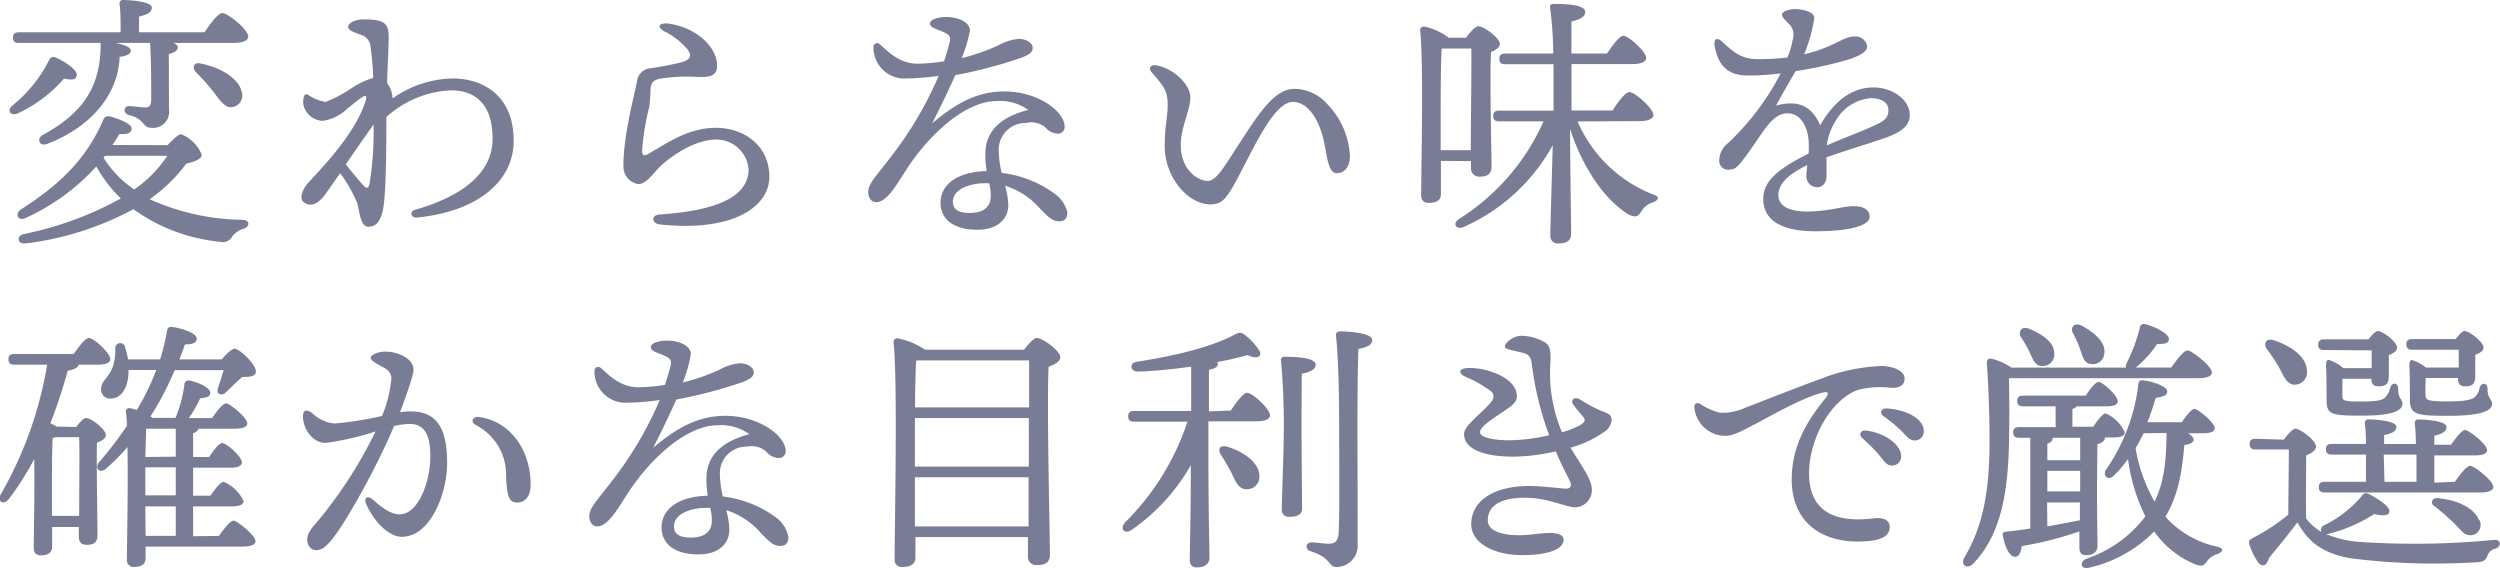
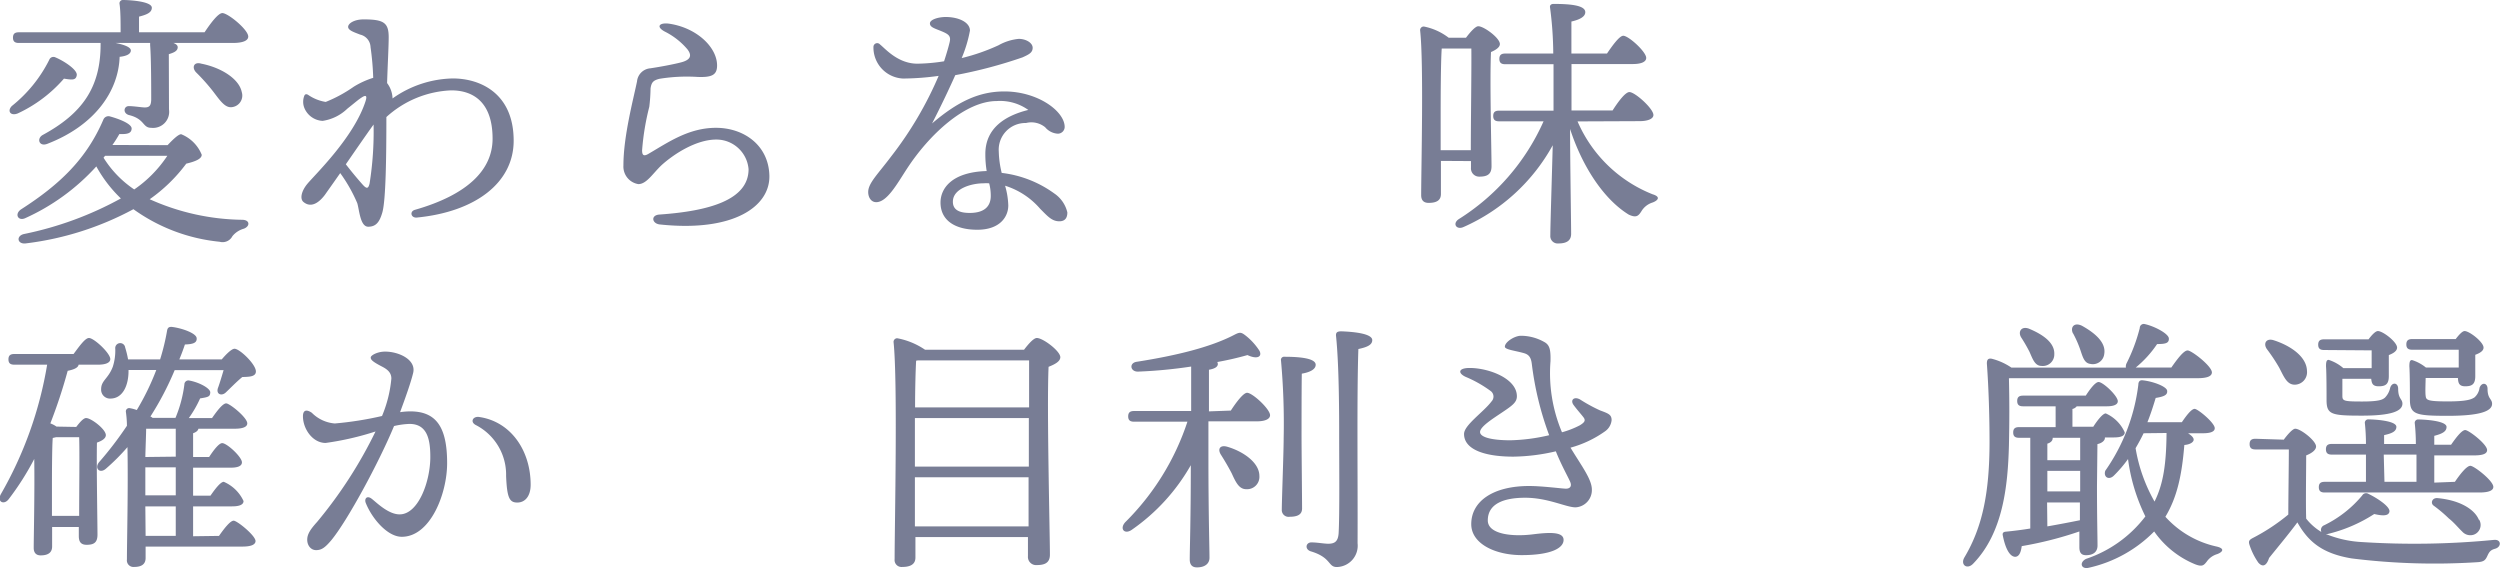
<svg xmlns="http://www.w3.org/2000/svg" viewBox="0 0 281.07 63.87">
  <defs>
    <style>.cls-1{fill:#787d95;}</style>
  </defs>
  <g id="レイヤー_2" data-name="レイヤー 2">
    <g id="_2" data-name="2">
      <path class="cls-1" d="M2,12.75c-.81.33-1.23-.27-.66-.84a15.5,15.5,0,0,0,4.2-5.19.5.5,0,0,1,.69-.27c1,.42,2.49,1.41,2.4,2s-.51.54-1.44.39A15.57,15.57,0,0,1,2,12.75Zm.12-7.92c-.39,0-.66-.12-.66-.6s.27-.6.66-.6H13.56c0-1.11,0-2.37-.12-3.18A.38.38,0,0,1,13.86,0c.51,0,3.21.12,3.21.87,0,.54-.57.78-1.44,1V3.63H23c.66-1,1.53-2.16,2-2.16.63,0,2.91,1.86,2.91,2.64,0,.42-.51.72-1.74.72H19.5c.3.12.48.27.48.48,0,.45-.51.63-1,.78L19,12.3a1.81,1.81,0,0,1-2,2.07c-1,0-.69-1-2.52-1.44-.69-.21-.57-1,0-1s1.47.15,1.8.15c.57,0,.69-.27.72-.84,0-1.35,0-4.68-.12-6.15V4.83H13c.87.18,1.71.45,1.71.84s-.45.63-1.26.72c-.12,3.78-2.7,7.68-8.13,9.78-.93.36-1.23-.6-.51-1C9.21,12.78,11.31,9.87,11.31,5V4.83ZM18.84,16.32c.54-.57,1.2-1.23,1.53-1.23a4.16,4.16,0,0,1,2.31,2.31c0,.45-.69.75-1.74,1a17.92,17.92,0,0,1-4.11,4,26.09,26.09,0,0,0,10.38,2.31c.9,0,.93.72.21,1a2.54,2.54,0,0,0-1.29.84,1.24,1.24,0,0,1-1.44.63A19.93,19.93,0,0,1,15,23.52,34.13,34.13,0,0,1,2.94,27.36c-1,.15-1.17-.84-.24-1.05a38.41,38.41,0,0,0,10.89-4,14.91,14.91,0,0,1-2.76-3.6,24.23,24.23,0,0,1-8,5.82c-.81.36-1.23-.48-.45-1,4.35-2.79,7.35-5.67,9.24-10.08a.62.62,0,0,1,.75-.36c1.08.3,2.46.84,2.43,1.38s-.51.63-1.38.6a14,14,0,0,1-.78,1.23Zm-7.2,1.41a11.86,11.86,0,0,0,3.45,3.57,13.85,13.85,0,0,0,3.72-3.78h-7Zm15.54-7.38a1.31,1.31,0,0,1-1,1.68c-.81.18-1.35-.6-2.19-1.71a21.93,21.93,0,0,0-1.92-2.16c-.54-.54-.3-1.26.57-1C24.84,7.59,26.88,8.85,27.18,10.35Z" />
      <path class="cls-1" d="M44.13,11.07a12.07,12.07,0,0,1,6.78-2.25c3.06,0,6.84,1.65,6.84,7,0,4.74-4.32,8-10.89,8.64-.66.06-.84-.69-.21-.87,5.88-1.68,8.73-4.47,8.73-8,0-4-2.07-5.43-4.65-5.43a11.48,11.48,0,0,0-7.29,3c0,4.41-.06,9.33-.45,10.71-.3,1.05-.69,1.62-1.59,1.62s-1-1.86-1.23-2.64a17.16,17.16,0,0,0-1.92-3.39c-.75,1.08-1.41,2-1.71,2.43-.51.69-1.47,1.62-2.43.81-.42-.36-.21-1.23.42-2,.81-1,5.25-5.22,6.57-9.33.21-.66,0-.69-.42-.42s-.6.45-1.62,1.26a5.08,5.08,0,0,1-2.79,1.38,2.34,2.34,0,0,1-2.07-1.5,1.87,1.87,0,0,1,0-1.29c.09-.24.24-.24.42-.15a4.83,4.83,0,0,0,2,.81,15.47,15.47,0,0,0,3.15-1.71,9.62,9.62,0,0,1,2.19-1,31.24,31.24,0,0,0-.3-3.45,1.5,1.5,0,0,0-1.17-1.41c-.69-.27-1.35-.48-1.35-.87s.69-.84,1.74-.84c2.25,0,2.82.36,2.82,2,0,1.05-.12,3.24-.18,5.16A3,3,0,0,1,44.13,11Zm-2.58,9.57A37,37,0,0,0,42,14c-.78,1.08-2,2.85-3.12,4.47.72.93,1.38,1.71,1.86,2.25S41.4,21.24,41.55,20.64Z" />
      <path class="cls-1" d="M74.16,24.12c5.52-.39,10-1.62,10-5.1a3.63,3.63,0,0,0-3.63-3.33c-2.22,0-4.68,1.56-6.12,2.85-1,.93-1.71,2.16-2.64,2.16a2,2,0,0,1-1.68-2.1c0-3.27,1.11-7.41,1.53-9.45a1.63,1.63,0,0,1,1.5-1.47c1-.15,2.49-.42,3.42-.66,1.2-.3,1.23-.84.75-1.47a8.07,8.07,0,0,0-2.55-2c-1-.54-.63-1,.39-.9,3.15.42,5.49,2.64,5.49,4.71,0,1.08-.6,1.35-2.19,1.29a19.17,19.17,0,0,0-4.29.21c-.72.18-.9.42-1,1.08A19.29,19.29,0,0,1,73,12a28.35,28.35,0,0,0-.81,4.89c0,.48.12.75.69.42,2.22-1.29,4.53-2.94,7.62-2.94s5.91,1.92,6,5.37-4,6.39-12.36,5.49C73.29,25.11,73.14,24.18,74.16,24.12Z" />
      <path class="cls-1" d="M120,23.88c0,.33-.06,1-.9,1s-1.32-.57-2.16-1.41A8.58,8.58,0,0,0,113,20.88a8.76,8.76,0,0,1,.36,2.22c0,1.26-.93,2.73-3.48,2.73s-4.14-1.08-4.14-3.06c0-1.56,1.23-3.42,5.19-3.54a11.6,11.6,0,0,1-.15-1.92c0-2.94,2.28-4.32,4.83-4.95a5.46,5.46,0,0,0-3.54-1c-3.54,0-7.59,3.75-10.11,7.62-1.08,1.65-2.22,3.75-3.45,3.75-.57,0-.9-.54-.9-1.14,0-1,1.08-2,2.58-4a40.86,40.86,0,0,0,5.34-9.06,30.14,30.14,0,0,1-4,.3,3.49,3.49,0,0,1-3.33-3.57A.42.42,0,0,1,98.94,5c.57.45,2,2.16,4.2,2.16a20.27,20.27,0,0,0,3-.27c.33-1,.54-1.77.63-2.16.15-.66-.09-.87-.87-1.2s-1.35-.45-1.35-.9,1-.72,1.77-.72c1.47,0,2.73.6,2.73,1.53a14.88,14.88,0,0,1-.93,3.09,22.34,22.34,0,0,0,4.14-1.44,5.73,5.73,0,0,1,2.28-.72c.81,0,1.56.45,1.56,1s-.42.75-1.14,1.08a52.63,52.63,0,0,1-7.56,2c-.63,1.41-1.56,3.39-2.61,5.43,2.88-2.46,5.28-3.6,8.13-3.6,3.75,0,6.78,2.22,6.78,4a.77.77,0,0,1-.78.75,2,2,0,0,1-1.41-.72,2.46,2.46,0,0,0-2.16-.48,3,3,0,0,0-3.06,3.21,11,11,0,0,0,.33,2.4,12.52,12.52,0,0,1,5.91,2.31A3.55,3.55,0,0,1,120,23.88Zm-8.79-3.27a4.64,4.64,0,0,0-.66,0c-1.23,0-3.42.54-3.42,2.07,0,.75.48,1.26,1.89,1.26,1.83,0,2.37-.9,2.37-1.92A5.45,5.45,0,0,0,111.21,20.61Z" />
-       <path class="cls-1" d="M151.77,17.52c0,1.2-.57,1.95-1.5,1.95s-1.08-1.92-1.41-3.51c-.51-2.43-1.77-4.5-3.51-4.5-2.22,0-4.65,5.76-6.39,8.91-1.08,1.95-1.56,2.61-2.88,2.61-2.52,0-5.13-3.06-5.13-6.51,0-2.4.33-3.33.33-4.68,0-1.59-.42-2.07-1.8-3.66-.42-.48-.09-.9.54-.78,1.95.36,3.81,2.16,3.81,3.6s-1.08,3.36-1.08,5.34c0,2.76,1.86,4.05,3.06,4.05.84,0,1.71-1.41,2.61-2.79,2.82-4.32,4.65-7.56,7.11-7.56a5,5,0,0,1,3.72,1.74A9,9,0,0,1,151.77,17.52Z" />
      <path class="cls-1" d="M162,18.09l0,3.72c0,.69-.45,1-1.38,1-.57,0-.84-.3-.84-.87,0-3,.3-14.79-.12-18.54a.41.41,0,0,1,.42-.42,6.74,6.74,0,0,1,2.79,1.26h1.95c.45-.6,1.05-1.29,1.38-1.29.63,0,2.43,1.32,2.43,2,0,.39-.51.69-1,.9-.15,3.09.06,11.28.06,12.84,0,.93-.51,1.17-1.38,1.17a.92.92,0,0,1-.93-1v-.75Zm3.36-1.2c0-3.18.09-9.27.06-11.43h-3.33c-.12,1.68-.12,6.42-.12,7.35l0,4.08Zm12-3.24a15.36,15.36,0,0,0,8.43,8.19c1,.3.57.72,0,.93a2.23,2.23,0,0,0-1.26,1c-.33.51-.57.75-1.41.36-2.7-1.65-5.16-5.22-6.6-9.63,0,3.24.12,10.68.12,11.79,0,.69-.42,1.08-1.41,1.08a.83.83,0,0,1-.93-.9c0-1.08.18-6.69.27-10.14a21.22,21.22,0,0,1-10,9.18c-.81.39-1.32-.36-.57-.87a24.92,24.92,0,0,0,9.54-11h-5c-.39,0-.66-.12-.66-.6s.27-.6.66-.6h6.12c0-1.35,0-3.27,0-5.22h-5.43c-.39,0-.66-.12-.66-.6s.27-.6.66-.6h5.4a40.91,40.91,0,0,0-.36-5.16c-.06-.27.12-.42.39-.42,2,0,3.57.18,3.57.93,0,.51-.63.84-1.56,1.05,0,.72,0,2.07,0,3.6h4c.63-.93,1.41-2,1.83-2,.6,0,2.58,1.8,2.58,2.49,0,.45-.57.69-1.5.69h-6.9v5.22h4.62c.63-1,1.44-2.07,1.89-2.07.63,0,2.7,1.86,2.7,2.58,0,.42-.6.69-1.56.69Z" />
-       <path class="cls-1" d="M214.71,12.93c0,1.44-1.38,2.13-3.3,2.76-1.23.42-4.08,1.29-6.06,2,0,.69,0,1.5,0,2.1s-.3,1.23-1,1.26a1.21,1.21,0,0,1-1.26-1.26c0-.33.06-.72.09-1.23-2,1-3.24,2-3.24,3.39s1.59,1.83,3.18,1.83c2.49,0,4-.6,5.25-.6.93,0,1.83.27,1.83,1.2S208.17,26,204.09,26s-5.85-1.41-5.85-3.63c0-1.77,1.2-3.18,5.1-5.1a12.38,12.38,0,0,0,0-1.47c-.12-1.47-.84-3.06-2.37-3.06-1.89,0-2.85,2.46-5,5.22-.45.57-.81,1.11-1.53,1.11A1,1,0,0,1,193.29,18a2.51,2.51,0,0,1,1-1.92,29.14,29.14,0,0,0,5.91-7.83,28.37,28.37,0,0,1-3.72.24c-2.16,0-3.36-1.08-3.72-3.45-.09-.69.33-.84.81-.39,1.47,1.35,2.31,2,4.05,2a31,31,0,0,0,3.33-.18,9.08,9.08,0,0,0,.6-2,1.72,1.72,0,0,0-.3-1.65c-.51-.54-.9-.84-.9-1.2s.93-.6,1.38-.6c1,0,2.25.33,2.25,1a17.69,17.69,0,0,1-1.14,4.08c3.21-.72,4.38-2,5.64-2a1.31,1.31,0,0,1,1.44,1.11c0,.69-1,1.08-1.86,1.41A45.06,45.06,0,0,1,201.87,8c-.57,1-1.71,2.94-2.19,3.87,2-.54,3.9-.33,4.95,2.22,1.8-3.12,3.9-4.26,6-4.26S214.71,11.19,214.71,12.93Zm-2.4-.54c0-.84-.72-1.35-2-1.35a5,5,0,0,0-3.93,2.55,6.91,6.91,0,0,0-1,2.76c1.92-.84,3.84-1.56,4.56-1.89C211.41,13.8,212.31,13.53,212.31,12.39Z" />
      <path class="cls-1" d="M8.57,48c.39-.51.81-1,1.11-1,.57,0,2.22,1.26,2.22,1.92,0,.39-.48.66-1,.84-.06,2.4.06,9.09.06,10.35,0,.93-.45,1.14-1.23,1.14s-.87-.54-.87-1v-1h-3v2.19c0,.66-.42,1-1.29,1-.51,0-.78-.3-.78-.84,0-1.17.12-6.45.06-10A30.54,30.54,0,0,1,1,56.09c-.54.75-1.38.33-.9-.54A43.31,43.31,0,0,0,5.3,41H1.61c-.39,0-.66-.12-.66-.6s.27-.6.66-.6H8.27C8.87,39,9.56,38,10,38c.57,0,2.4,1.71,2.4,2.37,0,.42-.54.63-1.38.63H8.84c-.06.33-.48.54-1.23.69a58.61,58.61,0,0,1-1.95,5.91,3,3,0,0,1,.69.36ZM8.9,58c0-2.76.06-7.29,0-8.85H6.32l-.39.09c-.09,1.11-.09,4.71-.09,5.58V58Zm15.72,2.25c.57-.81,1.26-1.71,1.65-1.71s2.43,1.65,2.46,2.28c0,.42-.51.63-1.47.63H16.37v1.29c0,.66-.42,1-1.29,1a.74.74,0,0,1-.81-.84c0-2,.15-8.13.06-12.63a23.22,23.22,0,0,1-2.43,2.43c-.69.6-1.32-.06-.75-.75a39.74,39.74,0,0,0,3.12-4.08c0-.6-.06-1.14-.12-1.59a.37.37,0,0,1,.45-.39,4.44,4.44,0,0,1,.78.21,28.26,28.26,0,0,0,2.19-4.5H14.45v.12c0,1.59-.63,3.06-2,3.09a1,1,0,0,1-1.08-1.05c0-1,.81-1.17,1.32-2.55a6,6,0,0,0,.27-2,.56.56,0,0,1,1.11-.15,11.14,11.14,0,0,1,.33,1.35H18a25,25,0,0,0,.78-3.21c.06-.39.24-.45.51-.45,1.08.12,2.76.69,2.82,1.26s-.48.69-1.32.72c-.18.54-.39,1.11-.63,1.68h4.77c.48-.57,1.11-1.2,1.44-1.2.57,0,2.4,1.74,2.4,2.55,0,.63-.84.6-1.53.63-.66.54-1.38,1.29-1.86,1.74s-1.17.18-.84-.6c.15-.42.39-1.2.6-1.92H19.64a33.72,33.72,0,0,1-2.73,5.22.65.65,0,0,1,.24.15h2.58a14.45,14.45,0,0,0,1-3.75.45.45,0,0,1,.54-.45c1.17.21,2.4.9,2.37,1.35s-.18.51-1.14.66A12.67,12.67,0,0,1,21.23,47h2.61c.54-.78,1.2-1.65,1.59-1.65s2.37,1.59,2.37,2.25c0,.39-.48.6-1.41.6H22.31c-.06.24-.27.39-.6.51v2.67h1.8c.51-.78,1.11-1.56,1.47-1.56.54,0,2.22,1.56,2.22,2.16,0,.42-.48.6-1.26.6H21.71v3.15h1.95c.54-.78,1.14-1.56,1.5-1.56a4.32,4.32,0,0,1,2.22,2.16c0,.42-.48.6-1.29.6H21.71v3.36Zm-4.86-8.91V48.2H16.43c0,.63-.06,1.89-.09,3.18Zm0,1.2H16.34v3.15h3.42Zm-3.39,7.71h3.39V56.93H16.34Z" />
      <path class="cls-1" d="M50.27,52.07c0,3.45-1.89,8.28-5.1,8.28-1.62,0-3.36-2.07-4.05-3.81-.18-.45.12-.9.69-.45s1.86,1.74,3.12,1.74c2.1,0,3.45-3.69,3.45-6.45,0-1.89-.3-3.72-2.34-3.72a8.8,8.8,0,0,0-1.74.24c-1.65,4-5.25,10.68-7.08,12.87-.69.81-1.08,1.08-1.68,1.08s-1-.54-1-1.17.36-1.17,1.11-2a50,50,0,0,0,6.57-10.17,32.5,32.5,0,0,1-5.61,1.29c-1.47,0-2.55-1.59-2.55-3,0-.69.39-.81,1-.39a4.09,4.09,0,0,0,2.58,1.2,37.84,37.84,0,0,0,5.31-.84A14.14,14.14,0,0,0,44,42.56c0-.63-.39-1-1-1.32-1.17-.6-1.32-.81-1.32-1.05s.75-.66,1.62-.66c1.53,0,3.51.9,3.15,2.4-.27,1.11-.87,2.79-1.47,4.41a8.24,8.24,0,0,1,1.14-.09C49.07,46.25,50.27,48.05,50.27,52.07Zm9.39,2.43c0,1.29-.63,2-1.5,2S57,56,56.9,53.51a6.27,6.27,0,0,0-3.42-5.73c-.66-.36-.3-1,.39-.9C57.41,47.39,59.66,50.63,59.66,54.5Z" />
-       <path class="cls-1" d="M88.64,60.38c0,.33-.06,1-.9,1s-1.32-.57-2.16-1.41a8.58,8.58,0,0,0-3.93-2.61A8.76,8.76,0,0,1,82,59.6c0,1.26-.93,2.73-3.48,2.73s-4.14-1.08-4.14-3.06c0-1.56,1.23-3.42,5.19-3.54a11.6,11.6,0,0,1-.15-1.92c0-2.94,2.28-4.32,4.83-5a5.46,5.46,0,0,0-3.54-1c-3.54,0-7.59,3.75-10.11,7.62-1.08,1.65-2.22,3.75-3.45,3.75-.57,0-.9-.54-.9-1.14,0-1,1.08-2,2.58-4a40.86,40.86,0,0,0,5.34-9.06,30.14,30.14,0,0,1-4,.3,3.49,3.49,0,0,1-3.33-3.57.42.42,0,0,1,.72-.33c.57.45,2,2.16,4.2,2.16a20.27,20.27,0,0,0,3-.27c.33-1,.54-1.77.63-2.16.15-.66-.09-.87-.87-1.2s-1.35-.45-1.35-.9,1-.72,1.77-.72c1.47,0,2.73.6,2.73,1.53A14.88,14.88,0,0,1,76.76,43a22.34,22.34,0,0,0,4.14-1.44,5.73,5.73,0,0,1,2.28-.72c.81,0,1.56.45,1.56,1s-.42.75-1.14,1.08a52.63,52.63,0,0,1-7.56,2c-.63,1.41-1.56,3.39-2.61,5.43,2.88-2.46,5.28-3.6,8.13-3.6,3.75,0,6.78,2.22,6.78,4a.77.77,0,0,1-.78.75,2,2,0,0,1-1.41-.72A2.46,2.46,0,0,0,84,50.21a3,3,0,0,0-3.06,3.21,11,11,0,0,0,.33,2.4,12.52,12.52,0,0,1,5.91,2.31A3.55,3.55,0,0,1,88.64,60.38Zm-8.79-3.27a4.64,4.64,0,0,0-.66,0c-1.23,0-3.42.54-3.42,2.07,0,.75.48,1.26,1.89,1.26,1.83,0,2.37-.9,2.37-1.92A5.45,5.45,0,0,0,79.85,57.11Z" />
      <path class="cls-1" d="M115.13,39.32c.48-.63,1.08-1.32,1.44-1.32.69,0,2.64,1.47,2.64,2.16,0,.48-.63.81-1.32,1.08-.21,4.59.15,18.78.15,21.12,0,.93-.6,1.17-1.47,1.17a.92.92,0,0,1-1-1V60.38H102.92v2.31c0,.69-.48,1.05-1.47,1.05a.78.78,0,0,1-.87-.87c0-3.69.36-19.95-.12-24.42a.41.41,0,0,1,.42-.42A8.19,8.19,0,0,1,104,39.32ZM102.86,52.46h12.81l0-5.46H102.86v5.46Zm12.78,6.72,0-5.52H102.86l0,5.52ZM103,40.55c-.06,1-.12,3.18-.12,5.25H115.7V40.52H103.19Z" />
      <path class="cls-1" d="M138.38,46.16c.6-.93,1.41-2,1.83-2,.6,0,2.58,1.83,2.58,2.52,0,.45-.6.69-1.47.69h-5.46v4c0,6.54.12,10.2.12,11.34,0,.63-.48,1.08-1.41,1.08-.57,0-.81-.33-.81-.9,0-1.2.12-4.53.12-10.59a22.12,22.12,0,0,1-6.63,7.26c-.81.57-1.41-.09-.75-.84a28.42,28.42,0,0,0,7-11.31h-6c-.39,0-.66-.12-.66-.6s.27-.6.66-.6h6.42v-5a53.09,53.09,0,0,1-6,.57c-.87,0-1-1-.09-1.11,4.38-.69,8.22-1.62,10.89-3,.69-.36.81-.36,1.44.15a7.08,7.08,0,0,1,1.44,1.62c.33.66-.24,1-1.35.48a34.37,34.37,0,0,1-3.39.78.76.76,0,0,1,.06.21c0,.33-.33.54-1,.66v4.68Zm3.21,7.35A1.39,1.39,0,0,1,140.12,55c-.81,0-1.17-.75-1.65-1.8-.36-.69-.78-1.41-1.2-2.07s-.09-1.14.72-.9C139.76,50.75,141.59,52,141.59,53.51Zm4.74-4.5c0,1.41.06,7.26.06,8.16,0,.66-.48.93-1.41.93a.76.76,0,0,1-.87-.81c0-1,.21-6.51.21-8a78.91,78.91,0,0,0-.3-8.76.35.35,0,0,1,.39-.42c1.62,0,3.51.15,3.51.9,0,.51-.63.84-1.56,1C146.33,43.31,146.33,48.14,146.33,49Zm7.95-10.77c0,.51-.51.78-1.56,1-.18,5.16-.06,14.67-.09,21.84a2.4,2.4,0,0,1-2.34,2.67c-1,0-.6-1.08-2.94-1.77-.69-.24-.54-1,.09-1s1.41.15,1.89.15c.75,0,1.11-.27,1.17-1.2.12-2.13.06-7.71.06-10.86,0-2.22,0-8-.36-11.37,0-.33.15-.45.6-.45C152.45,37.31,154.28,37.55,154.28,38.24Z" />
      <path class="cls-1" d="M181.19,47.24a1.73,1.73,0,0,1-.75,1.26,12.24,12.24,0,0,1-3.87,1.83c1.2,2,2.4,3.54,2.4,4.71a1.94,1.94,0,0,1-1.83,2c-1.08,0-3.09-1.08-5.67-1.08-2.43,0-4.2.69-4.2,2.55,0,1.56,2.76,1.86,5.1,1.56,1.71-.21,3.42-.33,3.42.63s-1.5,1.71-4.71,1.71c-3,0-5.67-1.29-5.67-3.48,0-2.58,2.46-4.29,6.51-4.29,1.5,0,3.72.3,4.14.3s.69-.24.48-.75-1-1.89-1.62-3.45a22,22,0,0,1-4.77.6c-3.33,0-5.55-.84-5.55-2.55,0-1,2.19-2.46,3.09-3.66a.78.78,0,0,0-.06-1.14,13.41,13.41,0,0,0-2.85-1.62c-.9-.42-.84-1,.45-1,2.13,0,5.31,1.17,5.31,3.18,0,.69-.51,1.05-1.77,1.89-.93.63-2.37,1.53-2.37,2.13s1.35.93,3.42.93a20.89,20.89,0,0,0,4.35-.57,35.07,35.07,0,0,1-1.95-8c-.09-.78-.36-1.08-.9-1.23-.93-.27-2.13-.39-2.13-.72,0-.54,1.11-1.23,1.8-1.23a5.32,5.32,0,0,1,2.61.69c.63.33.75.87.72,2.16a17.1,17.1,0,0,0,1.29,8,10.06,10.06,0,0,0,2-.78c.54-.33.69-.54.42-.9s-.69-.81-1.11-1.38.06-1,.72-.63a17.84,17.84,0,0,0,2.25,1.23C180.83,46.49,181.19,46.61,181.19,47.24Z" />
-       <path class="cls-1" d="M193.37,46.4a6.25,6.25,0,0,0,2.88-.57c1.86-.72,5.28-2.07,8.46-3.24a20.71,20.71,0,0,1,6.84-1.44c1.17,0,2.58.51,2.58,1.38,0,.66-.39,1.08-1.44,1.08a9.92,9.92,0,0,0-3.84.24c-3.06,1.14-5.46,5.52-5.46,9.36,0,4.56,3.24,5.55,7.2,5.07,1.26-.15,1.89.24,1.86,1,0,1-1,1.44-2.52,1.56-5.07.42-8.49-2.13-8.49-6.93,0-3.54,1.5-6.33,3.78-9.12.54-.66.27-.81-.39-.63-2.25.6-5.34,2.37-7.59,3.57C196.34,48.17,195,49,194,49a3.51,3.51,0,0,1-3.51-3.21c0-.42.27-.6.69-.36A7,7,0,0,0,193.37,46.4Zm20.37,4.89a1,1,0,0,1-1,1.05c-.69,0-.9-.51-1.59-1.32-.51-.6-1.2-1.23-1.8-1.8a.45.45,0,0,1,.36-.81C211.64,48.56,213.74,49.88,213.74,51.29Zm2.55-2.82a1,1,0,0,1-1,1.05c-.45,0-.75-.24-1.32-.87a15.21,15.21,0,0,0-2.22-1.86c-.48-.36-.27-.87.3-.87C214,46,216.29,46.94,216.29,48.47Z" />
      <path class="cls-1" d="M225.86,42.53c.06,2.61.06,4.77,0,7.56-.12,4.53-.66,9.81-4,13.26-.69.75-1.5.15-1-.69,2-3.36,2.82-7.2,2.82-13,0-2.64-.09-5.91-.3-8.79,0-.45.15-.6.54-.54a7,7,0,0,1,2.22,1h12.87a.85.85,0,0,1,.06-.45,19.27,19.27,0,0,0,1.5-4,.45.45,0,0,1,.54-.45c1.11.24,2.7,1.08,2.73,1.62s-.39.63-1.32.63a12.13,12.13,0,0,1-2.4,2.64h4c.63-.9,1.38-1.92,1.83-1.92s2.7,1.74,2.73,2.46c0,.42-.48.66-1.62.66H226Zm9.9,12.12c0,3.48.06,5.79.06,6.69,0,.63-.39,1.08-1.29,1.08-.57,0-.75-.33-.75-.9,0-.39,0-1,0-1.77a41.05,41.05,0,0,1-6.48,1.65c-.09.66-.27,1.17-.72,1.2-.6,0-1.11-.87-1.41-2.4-.06-.27.06-.39.3-.42q1.44-.14,2.79-.36V49.22H227c-.39,0-.66-.12-.66-.6s.27-.6.66-.6h4.11V45.68h-3.66c-.39,0-.66-.12-.66-.6s.27-.6.66-.6h7.05c.48-.75,1.08-1.53,1.44-1.53.51,0,2.16,1.56,2.16,2.16,0,.39-.48.57-1.23.57h-3.39a.83.83,0,0,1-.48.3v2h2.34c.48-.75,1.08-1.5,1.41-1.5a4.21,4.21,0,0,1,2.13,2.13c0,.42-.48.57-1.23.57h-1v.06c0,.27-.3.57-.84.69Zm-8.52-16.71c-.39-.63,0-1.29.84-1,1.53.63,2.94,1.56,2.88,2.88a1.29,1.29,0,0,1-1.44,1.32c-.75,0-1-.81-1.35-1.59A17.86,17.86,0,0,0,227.24,37.94Zm3.54,11.31c0,.3-.21.51-.6.63v1.86h3.69V49.22h-3.09Zm-.6,6h3.69V52.94h-3.69Zm0,3.93c1.38-.24,2.61-.48,3.66-.69l0-2h-3.69Zm2.88-21.69c-.33-.69.12-1.29,1-.87,1.41.78,2.73,1.86,2.52,3.15A1.29,1.29,0,0,1,235,40.91c-.72-.09-.87-.9-1.17-1.74A12.32,12.32,0,0,0,233.06,37.46ZM246,48.71c.36.24.63.48.63.72s-.33.54-1.05.6c-.27,3.36-.81,5.88-2.13,8.07a10.9,10.9,0,0,0,5.82,3.36c.93.24.57.63,0,.84a2.19,2.19,0,0,0-1.17.84c-.33.42-.51.63-1.38.27a10.43,10.43,0,0,1-4.53-3.66,14.85,14.85,0,0,1-7.35,4.08c-.87.21-1.11-.6-.3-1a13.93,13.93,0,0,0,6.66-4.77,20.58,20.58,0,0,1-1.95-6.45,14.44,14.44,0,0,1-1.56,1.83c-.57.6-1.23.21-1-.51a21.36,21.36,0,0,0,3.72-9.69c0-.3.15-.54.51-.48,1.14.12,2.67.69,2.73,1.17s-.36.66-1.29.81c-.27.9-.57,1.83-.93,2.73h3.87c.51-.75,1.08-1.5,1.44-1.5S249,47.54,249,48.14c0,.39-.48.57-1.32.57Zm-5,0c-.27.57-.57,1.11-.9,1.68a18.1,18.1,0,0,0,2.13,6c1-2,1.32-4.26,1.35-7.71Z" />
      <path class="cls-1" d="M256.76,49.43c.42-.57,1-1.23,1.29-1.23.6,0,2.34,1.35,2.34,2,0,.42-.54.78-1.11,1,0,1.62-.06,5.4,0,7.11a6.23,6.23,0,0,0,1.71,1.5.56.56,0,0,1,.3-.75,12.9,12.9,0,0,0,4.29-3.36.5.5,0,0,1,.69-.18c1,.48,2.46,1.44,2.37,2s-.93.45-1.71.27a16.9,16.9,0,0,1-5.25,2.25l-.18,0a12.29,12.29,0,0,0,4,.9,92.64,92.64,0,0,0,14.88-.24c.87-.09.87.81.12,1-.54.15-.66.39-.87.84s-.39.6-1,.66a75.07,75.07,0,0,1-14.25-.42c-3.21-.54-4.83-1.8-6.09-4.05-1.05,1.41-2.16,2.73-3.18,4-.33,1-.78,1-1.2.54a7.55,7.55,0,0,1-1-2c-.12-.39-.09-.54.36-.78a22.12,22.12,0,0,0,4-2.64c0-1.68.06-5.67.06-7.32h-3.75c-.39,0-.66-.12-.66-.6s.27-.6.66-.6Zm-1.89-10.17c-.45-.63-.09-1.29.78-1,1.86.6,3.69,1.83,3.72,3.45A1.4,1.4,0,0,1,258,43.25c-.87,0-1.2-.84-1.74-1.89A19.53,19.53,0,0,0,254.87,39.26Zm6.42.09c-.39,0-.66-.12-.66-.6s.27-.6.66-.6h5c.36-.48.78-.93,1.05-.93.57,0,2.16,1.23,2.16,1.86,0,.39-.45.66-.93.84,0,.75,0,1.89,0,2.37,0,.93-.39,1.14-1.14,1.14s-.78-.42-.84-.84h-3.24c0,.51,0,1.53,0,1.92,0,.57.18.63,2.22.63s2.31-.24,2.55-.42a2.24,2.24,0,0,0,.6-1.11c.21-.69.9-.6.9.09,0,1.17.48,1.14.48,1.68,0,.84-1.23,1.35-4.53,1.35-3.48,0-4-.12-4-1.77,0-.72,0-3-.06-3.78,0-.51.06-.72.3-.72a4.77,4.77,0,0,1,1.65.93h3.18c0-.66,0-1.44,0-2ZM276,54.17c.57-.84,1.32-1.8,1.74-1.8s2.58,1.68,2.58,2.37c0,.39-.48.63-1.56.63h-17.4c-.39,0-.66-.12-.66-.6s.27-.6.66-.6H266V51.11h-3.84c-.39,0-.66-.12-.66-.6s.27-.6.66-.6H266a21.92,21.92,0,0,0-.12-2.31.38.38,0,0,1,.42-.45c.51,0,3.12.12,3.12.84,0,.54-.57.75-1.38.93v1h3.57a21.92,21.92,0,0,0-.12-2.31.38.38,0,0,1,.42-.45c.51,0,3.15.12,3.15.84,0,.54-.54.78-1.38,1v1h1.89c.54-.78,1.2-1.65,1.59-1.65s2.46,1.59,2.46,2.25c0,.39-.42.6-1.47.6h-4.47v3.06Zm-7.92,0h3.6V51.11H268Zm3.12-14.85c-.39,0-.66-.12-.66-.6s.27-.6.66-.6h4.89c.36-.48.75-.9,1-.9.54,0,2.13,1.23,2.13,1.86,0,.39-.45.63-.93.81,0,.75,0,2,0,2.4,0,.93-.39,1.14-1.14,1.14s-.78-.48-.81-.93h-3.63c0,.45-.06,1.53,0,2s.15.63,2.49.63c2.19,0,2.67-.24,3-.45a1.73,1.73,0,0,0,.57-1.08c.24-.66.9-.57.9.12,0,1.14.51,1.11.51,1.68,0,.81-1.29,1.35-4.95,1.35s-4.29-.15-4.29-1.86c0-.72,0-2.88-.06-3.69,0-.51.06-.72.3-.72a4.72,4.72,0,0,1,1.56.84h3.69c0-.66,0-1.38,0-2Zm7.53,19.11a1.16,1.16,0,0,1-.6,1.68,1.22,1.22,0,0,1-1.32-.36c-.39-.36-.9-1-1.5-1.47a16.06,16.06,0,0,0-1.71-1.44c-.36-.27-.18-.87.42-.84C276.65,56.24,278.24,57.32,278.69,58.43Z" />
    </g>
  </g>
</svg>